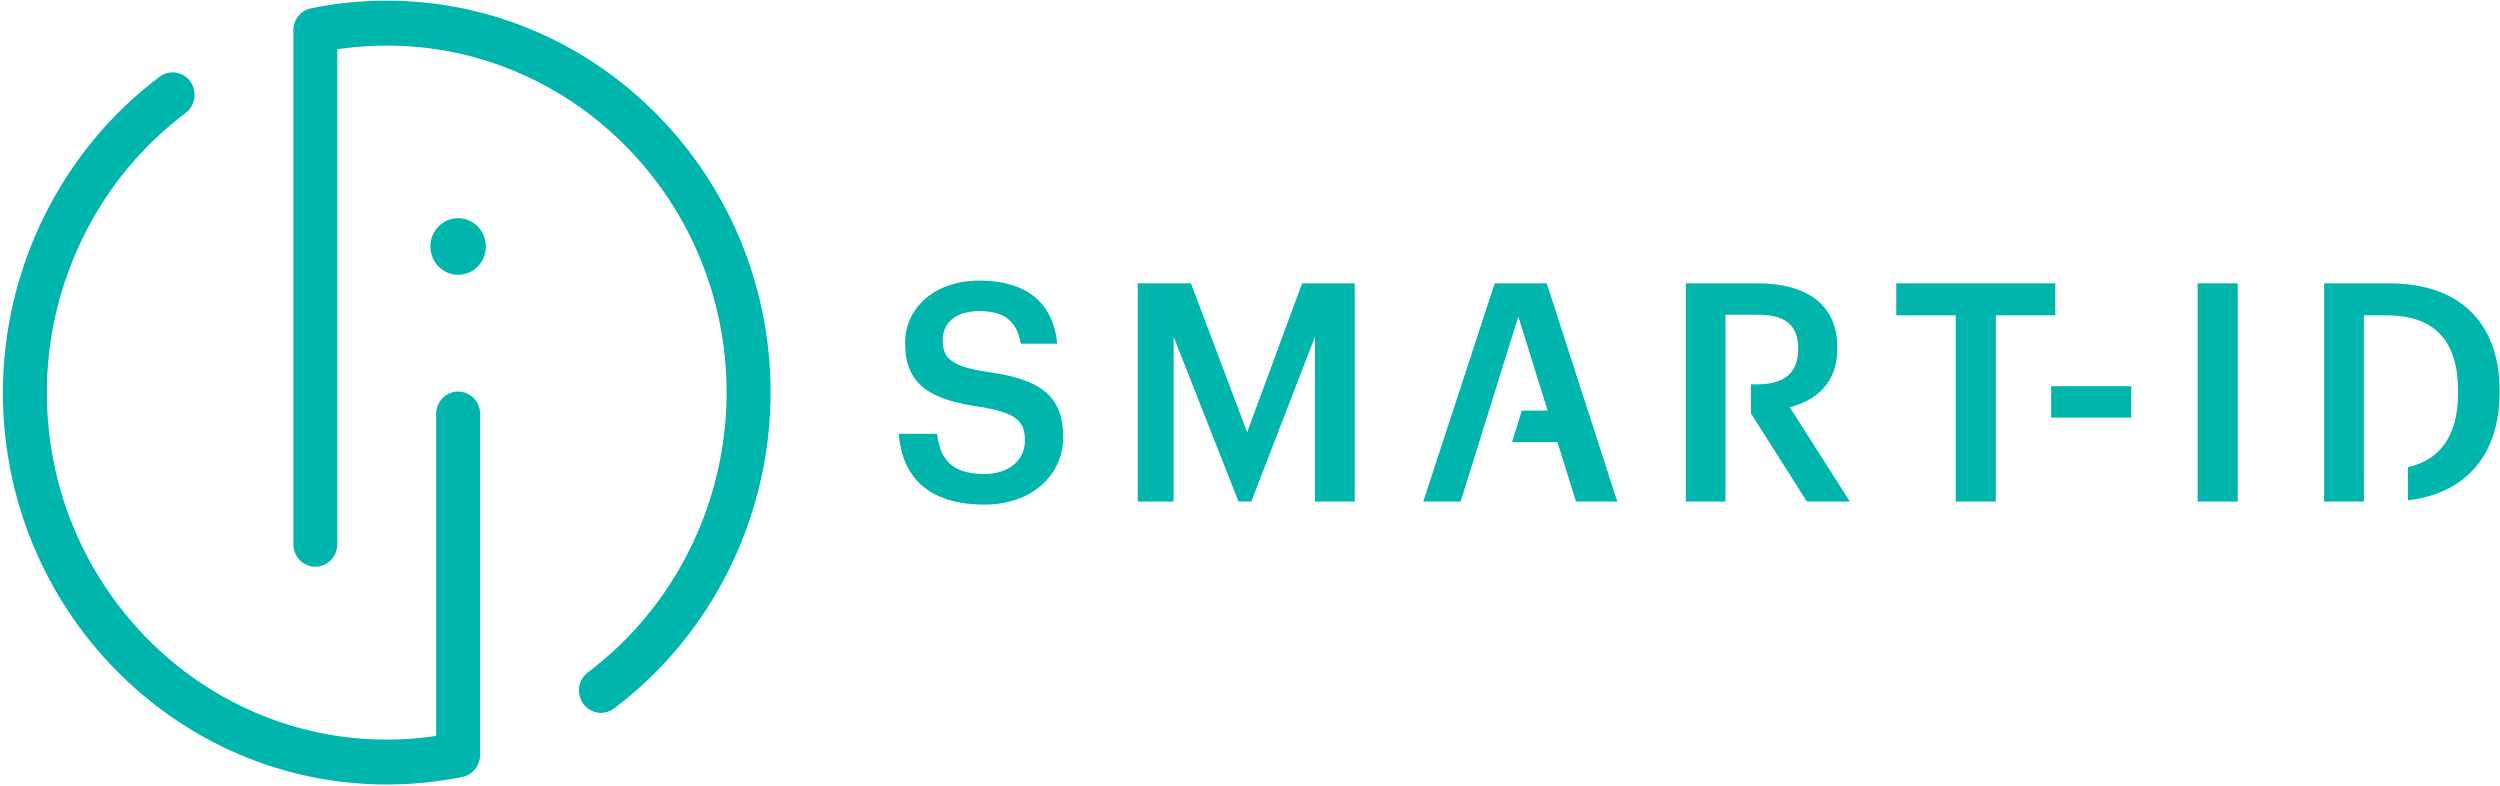
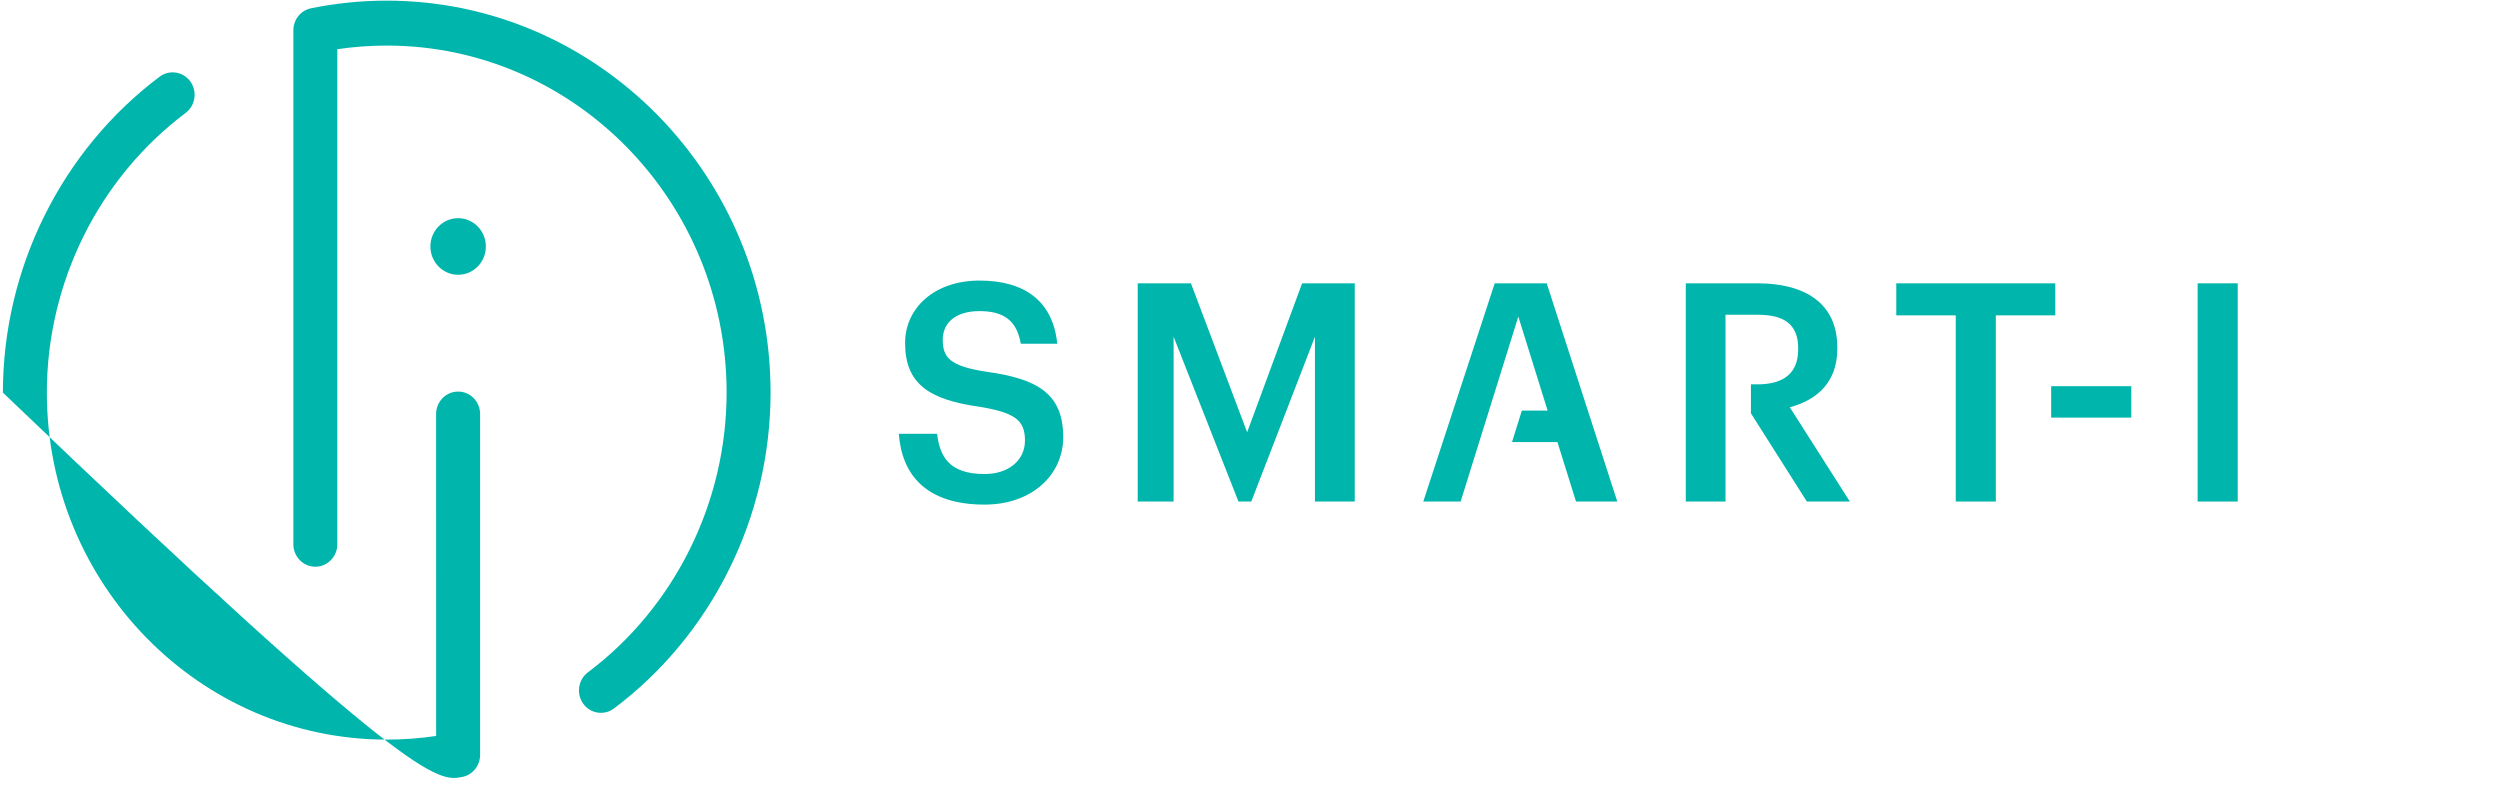
<svg xmlns="http://www.w3.org/2000/svg" width="70px" height="22px" viewBox="0 0 70 22" version="1.1">
  <title>3E4711FF-5E12-4B9A-B0AB-27D657FC09CF_SVG</title>
  <desc>Created with sketchtool.</desc>
  <g id="Eraklient" stroke="none" stroke-width="1" fill="none" fill-rule="evenodd">
    <g id="UI-Framework" transform="translate(-743, -1027)" fill="#00B5AC">
      <g id="Group" transform="translate(480, 1000)">
        <g id="Group-9" transform="translate(16, 16)">
          <g id="Group-6" transform="translate(232, 0)">
            <g id="Button_Smart-ID_Inactive" transform="translate(15, 11)">
              <g id="Group-27">
                <path d="M12.828,6.109 C12.399,6.109 12.051,6.464 12.051,6.901 C12.051,7.339 12.399,7.694 12.828,7.694 C13.256,7.694 13.604,7.339 13.604,6.901 C13.604,6.464 13.256,6.109 12.828,6.109" id="Fill-8" />
                <path d="M10.828,0.018 C10.116,0.018 9.404,0.09 8.708,0.232 C8.42,0.291 8.214,0.549 8.214,0.849 L8.214,15.239 C8.214,15.586 8.489,15.868 8.829,15.868 C9.169,15.868 9.445,15.586 9.445,15.239 L9.445,1.378 C9.902,1.31 10.365,1.276 10.828,1.276 C16.076,1.276 20.345,5.635 20.345,10.992 C20.345,14.07 18.893,16.998 16.462,18.825 C16.188,19.03 16.129,19.424 16.33,19.704 C16.451,19.872 16.637,19.96 16.827,19.96 C16.954,19.96 17.081,19.92 17.191,19.838 C19.937,17.776 21.576,14.469 21.576,10.992 C21.576,4.941 16.755,0.018 10.828,0.018" id="Fill-10" />
-                 <path d="M12.827,10.964 C12.488,10.964 12.211,11.245 12.211,11.593 L12.212,20.607 C11.756,20.675 11.292,20.709 10.829,20.709 C5.581,20.709 1.312,16.35 1.312,10.993 C1.312,7.915 2.765,4.988 5.198,3.162 C5.472,2.955 5.531,2.562 5.33,2.282 C5.129,2.003 4.743,1.943 4.469,2.148 C1.721,4.211 0.081,7.517 0.081,10.993 C0.081,17.044 4.902,21.966 10.829,21.966 C11.542,21.966 12.255,21.895 12.949,21.753 C13.237,21.694 13.443,21.435 13.443,21.136 L13.443,11.593 C13.443,11.245 13.168,10.964 12.827,10.964" id="Fill-12" />
+                 <path d="M12.827,10.964 C12.488,10.964 12.211,11.245 12.211,11.593 L12.212,20.607 C11.756,20.675 11.292,20.709 10.829,20.709 C5.581,20.709 1.312,16.35 1.312,10.993 C1.312,7.915 2.765,4.988 5.198,3.162 C5.472,2.955 5.531,2.562 5.33,2.282 C5.129,2.003 4.743,1.943 4.469,2.148 C1.721,4.211 0.081,7.517 0.081,10.993 C11.542,21.966 12.255,21.895 12.949,21.753 C13.237,21.694 13.443,21.435 13.443,21.136 L13.443,11.593 C13.443,11.245 13.168,10.964 12.827,10.964" id="Fill-12" />
                <path d="M27.636,10.411 C26.598,10.257 26.397,10.01 26.397,9.513 C26.397,9.044 26.749,8.711 27.427,8.711 C28.113,8.711 28.473,8.984 28.582,9.625 L29.603,9.625 C29.486,8.454 28.716,7.856 27.427,7.856 C26.18,7.856 25.343,8.608 25.343,9.607 C25.343,10.753 26.021,11.197 27.452,11.394 C28.423,11.557 28.699,11.77 28.699,12.334 C28.699,12.898 28.23,13.273 27.569,13.273 C26.556,13.273 26.314,12.761 26.239,12.146 L25.167,12.146 C25.251,13.299 25.937,14.129 27.569,14.129 C28.891,14.129 29.77,13.299 29.77,12.24 C29.77,11.018 29.042,10.607 27.636,10.411" id="Fill-14" />
                <polygon id="Fill-16" points="34.92 12.103 33.346 7.933 31.856 7.933 31.856 14.043 32.861 14.043 32.861 9.428 34.677 14.043 35.036 14.043 36.819 9.428 36.819 14.043 37.933 14.043 37.933 7.933 36.459 7.933" />
                <polygon id="Fill-18" points="41.852 7.933 39.852 14.043 40.898 14.043 42.513 8.864 43.334 11.497 42.611 11.497 42.337 12.377 43.608 12.377 44.128 14.043 45.284 14.043 43.308 7.933" />
                <polygon id="Fill-20" points="57.548 7.933 53.096 7.933 53.096 8.83 54.761 8.83 54.761 14.043 55.883 14.043 55.883 8.83 57.548 8.83" />
                <polygon id="Fill-22" points="61.534 14.043 62.656 14.043 62.656 7.933 61.534 7.933" />
                <polygon id="Fill-24" points="57.433 11.693 59.676 11.693 59.676 10.813 57.433 10.813" />
-                 <path d="M66.891,7.933 L65.075,7.933 L65.075,14.043 L66.189,14.043 L66.188,13.145 L66.188,8.83 L66.833,8.83 C68.239,8.83 68.825,9.625 68.825,10.94 L68.825,11.01 C68.825,12.145 68.362,12.875 67.42,13.08 L67.42,14.009 C69.149,13.804 69.988,12.616 69.988,11.001 L69.988,10.924 C69.988,9.146 68.975,7.933 66.891,7.933" id="Fill-25" />
                <path d="M51.445,9.762 L51.445,9.727 C51.445,8.48 50.524,7.933 49.21,7.933 L47.202,7.933 L47.202,14.043 L48.314,14.043 L48.314,8.813 L49.21,8.813 C49.922,8.813 50.349,9.052 50.349,9.753 L50.349,9.787 C50.349,10.436 49.956,10.762 49.21,10.762 L49.026,10.762 L49.026,11.573 L50.592,14.043 L51.796,14.043 L50.114,11.403 C50.859,11.206 51.445,10.719 51.445,9.762" id="Fill-26" />
              </g>
            </g>
          </g>
        </g>
      </g>
    </g>
  </g>
</svg>